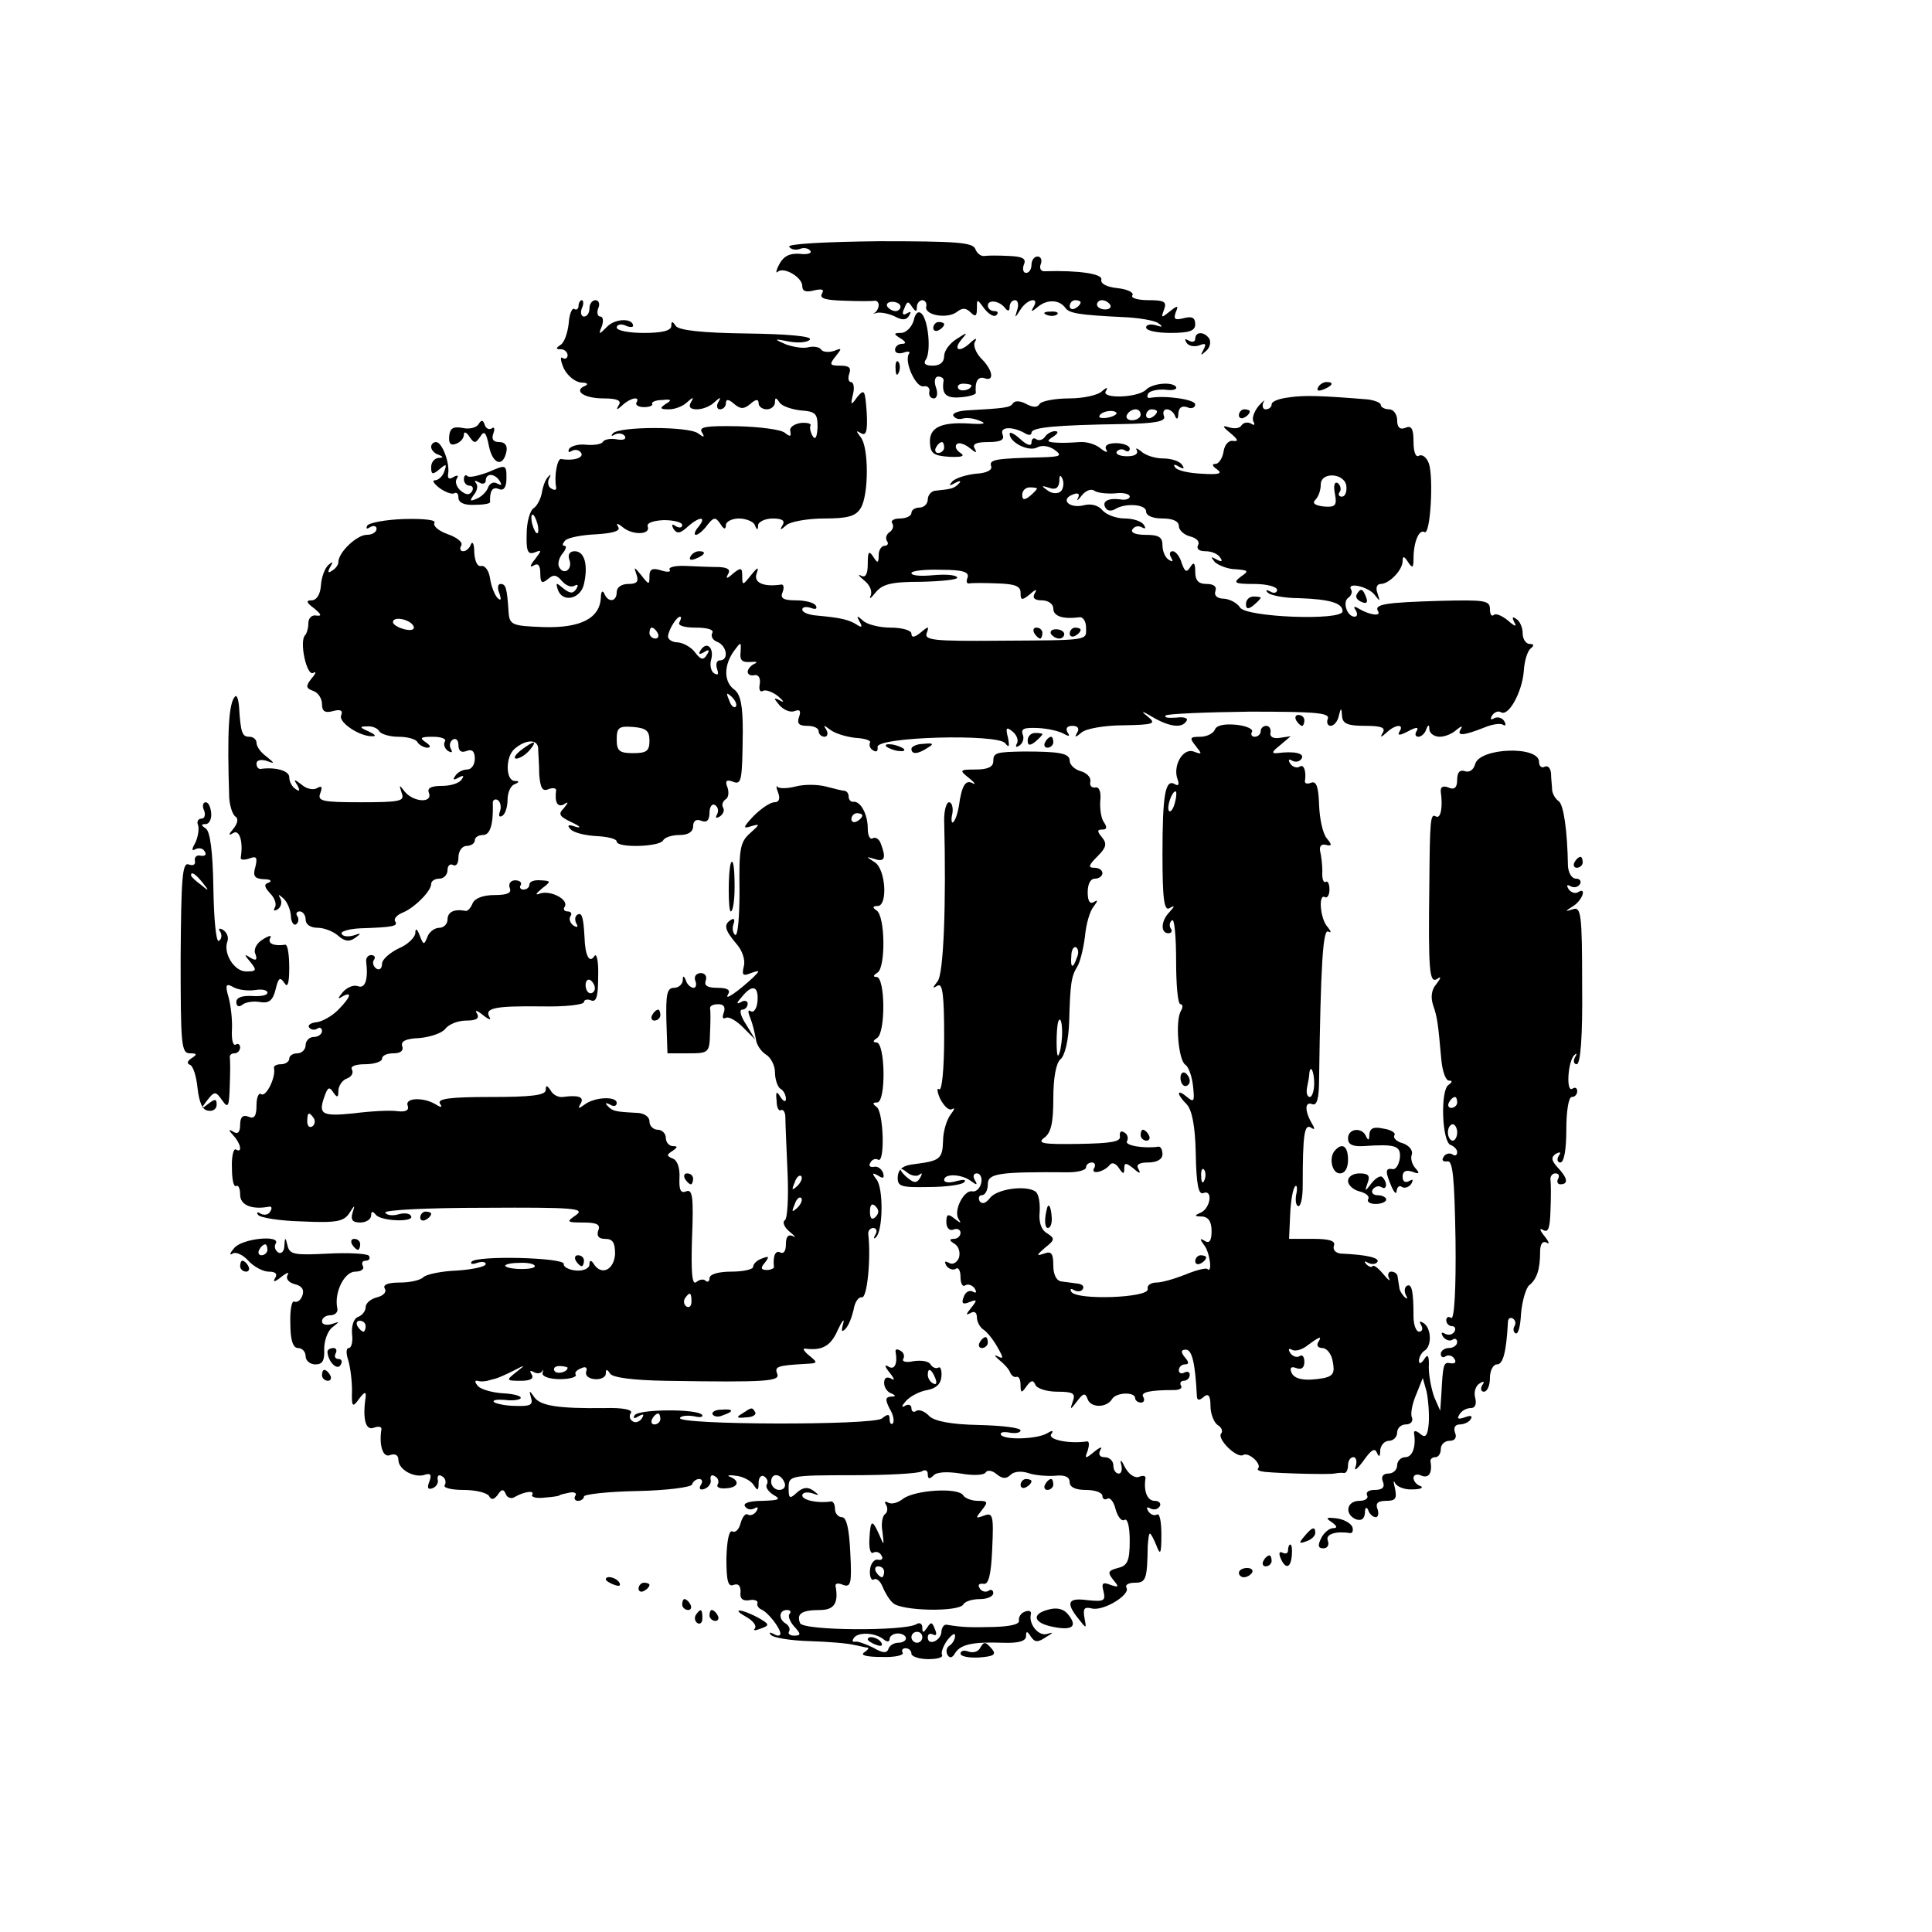
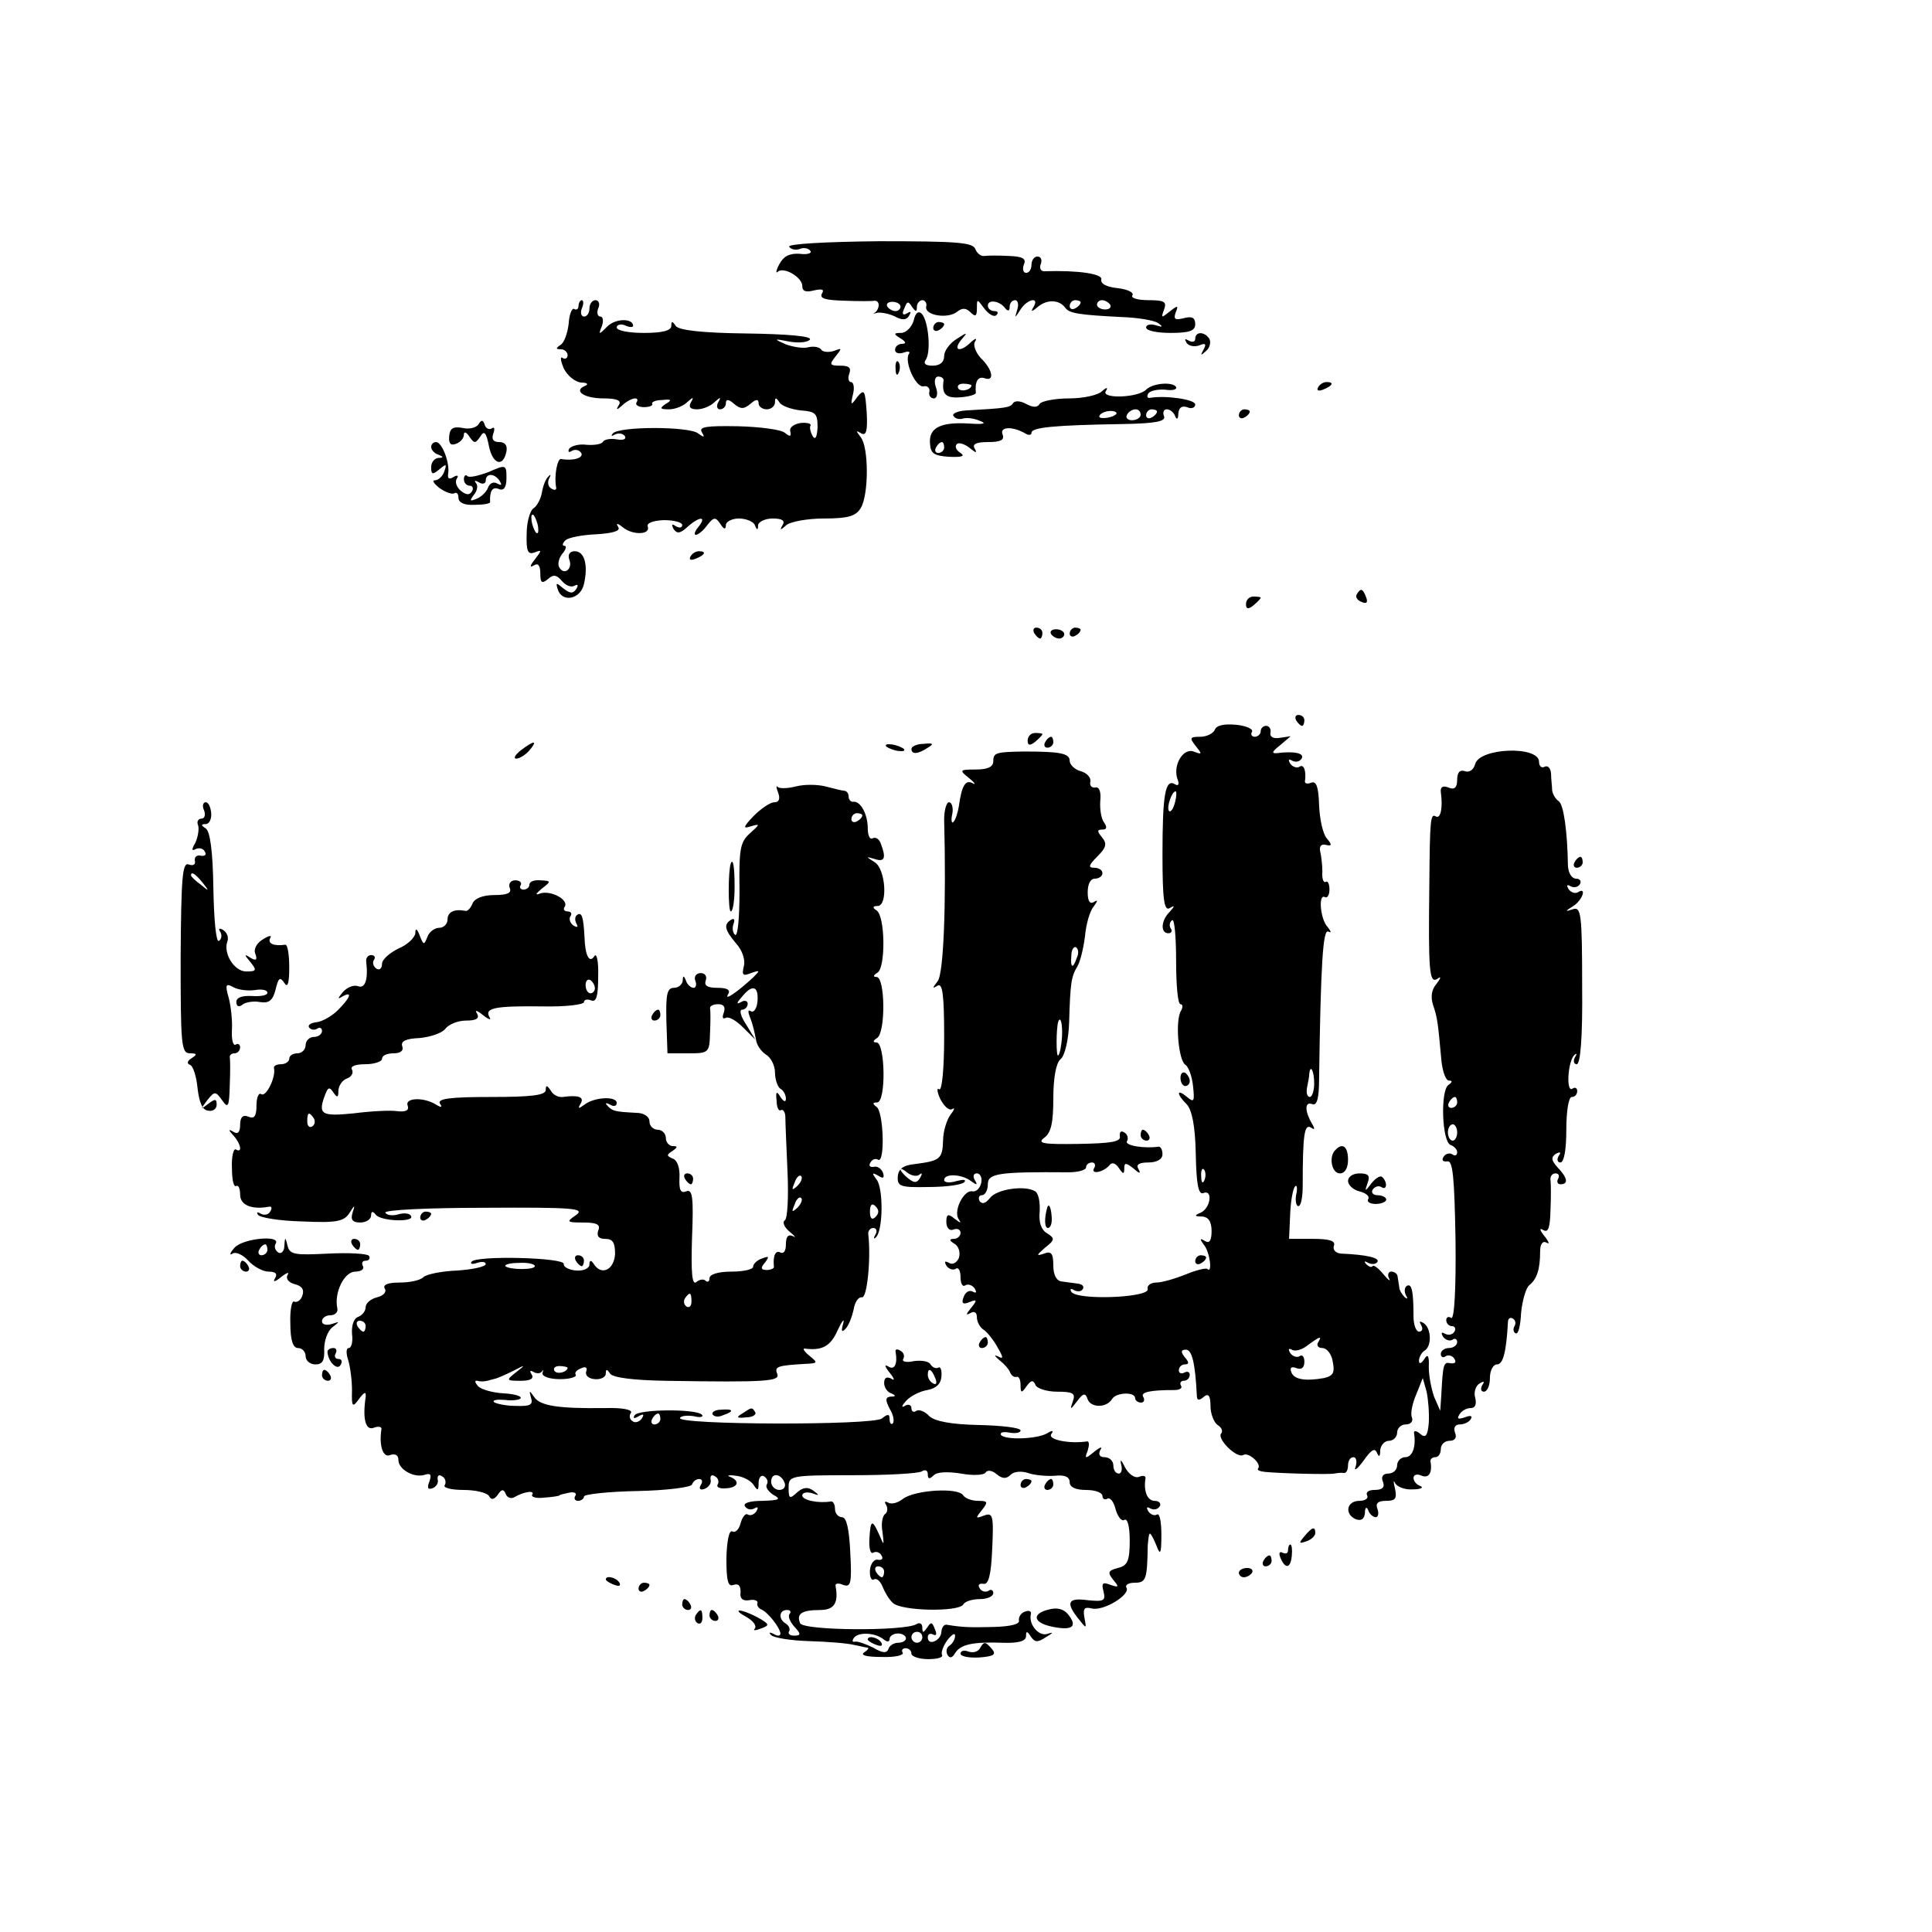
<svg xmlns="http://www.w3.org/2000/svg" version="1.0" width="354pt" height="354pt" viewBox="0 0 354 354" preserveAspectRatio="xMidYMid meet">
  <g transform="translate(0,354) scale(0.1,-0.1)" fill="#000000" stroke="none">
    <path d="M1446 3088 c3 -5 12 -7 20 -4 7 3 16 1 19 -4 3 -4 -6 -7 -20 -5 -18 1 -29 -4 -37 -19 -6 -11 -7 -18 -3 -14 11 10 45 -10 45 -26 0 -10 7 -12 22 -8 14 3 19 2 14 -6 -5 -9 7 -12 41 -13 26 -1 51 -1 56 0 4 0 7 -3 7 -8 0 -5 -3 -11 -7 -14 -5 -2 -2 -2 5 0 7 1 22 -2 32 -7 13 -7 21 -7 26 2 4 7 3 8 -4 4 -8 -5 -10 -1 -5 9 5 13 7 14 14 3 7 -10 9 -10 9 0 0 6 5 12 10 12 5 0 9 -6 7 -12 -3 -16 40 -23 57 -9 9 7 16 7 24 -1 9 -9 12 -8 12 7 0 18 0 18 14 -1 8 -10 18 -16 22 -11 4 4 2 7 -4 7 -7 0 -12 5 -12 10 0 12 22 9 32 -5 5 -6 8 -5 8 3 0 6 4 12 10 12 5 0 7 -8 4 -17 -5 -17 -5 -17 6 0 12 19 35 24 24 5 -6 -10 -4 -10 8 0 17 14 39 13 50 -2 7 -10 24 -13 105 -17 28 -1 58 -6 65 -11 10 -7 8 -8 -4 -4 -10 3 -18 1 -18 -4 0 -6 20 -10 45 -10 35 0 45 4 45 16 0 12 -6 15 -21 11 -16 -4 -19 -2 -15 10 6 14 4 14 -11 2 -15 -12 -16 -12 -10 4 5 14 1 17 -29 17 -19 0 -33 4 -29 9 3 5 -9 11 -27 13 -20 2 -32 8 -30 16 2 10 -40 17 -105 15 -6 0 -9 6 -6 13 3 8 0 14 -6 14 -6 0 -11 -7 -11 -15 0 -8 -4 -15 -10 -15 -5 0 -7 7 -4 15 5 11 -2 15 -27 16 -19 1 -39 1 -45 0 -7 -1 -14 5 -17 13 -5 12 -36 14 -176 14 -100 -1 -168 -5 -165 -10z m204 -110 c0 -4 -4 -8 -9 -8 -6 0 -12 4 -15 8 -3 5 1 9 9 9 8 0 15 -4 15 -9z m330 8 c0 -3 -4 -8 -10 -11 -5 -3 -10 -1 -10 4 0 6 5 11 10 11 6 0 10 -2 10 -4z m54 -4 c3 -5 -1 -9 -9 -9 -8 0 -15 4 -15 9 0 4 4 8 9 8 6 0 12 -4 15 -8z" />
    <path d="M1060 2979 c0 -5 -4 -8 -8 -5 -4 2 -9 -10 -10 -27 -2 -17 -8 -35 -15 -39 -9 -6 -9 -8 1 -8 6 0 12 -5 12 -11 0 -5 -4 -8 -9 -5 -5 4 -4 -5 2 -19 7 -14 21 -25 32 -26 11 0 14 -3 7 -6 -22 -9 -2 -23 34 -23 25 0 33 -4 28 -12 -6 -10 -4 -10 7 0 14 13 33 17 25 4 -2 -4 4 -8 14 -8 10 0 17 3 15 6 -2 3 6 7 18 7 17 2 19 0 7 -7 -12 -8 -11 -10 6 -10 11 0 26 6 33 13 11 10 13 10 7 0 -5 -9 -1 -13 11 -13 11 0 25 6 32 13 11 10 13 10 7 0 -4 -7 -2 -13 3 -13 6 0 11 5 11 11 0 8 5 8 15 -1 12 -10 18 -10 30 0 10 9 15 9 15 1 0 -6 7 -11 15 -11 8 0 15 6 15 13 0 9 2 9 8 0 4 -7 22 -13 39 -15 28 -2 31 -6 31 -31 -1 -18 -4 -24 -9 -16 -4 7 -6 16 -4 19 2 4 -6 6 -18 5 -12 -2 -21 -8 -19 -15 2 -10 0 -11 -10 -3 -7 6 -46 11 -86 12 -58 1 -72 -1 -66 -11 6 -10 4 -10 -7 -2 -17 13 -144 13 -156 0 -4 -5 -3 -6 4 -2 6 3 14 2 18 -3 3 -6 -3 -8 -15 -6 -11 2 -22 0 -25 -4 -2 -5 -16 -7 -30 -6 -14 2 -28 -2 -32 -7 -3 -6 -1 -8 5 -4 6 3 13 2 17 -4 5 -9 -15 -15 -37 -11 -7 1 -13 -32 -9 -52 1 -5 -3 -6 -9 -2 -6 3 -7 12 -4 18 4 7 3 9 -1 4 -5 -4 -10 -17 -12 -29 -2 -12 -9 -25 -15 -29 -7 -4 -13 -26 -13 -47 -1 -32 2 -39 15 -34 13 5 13 4 0 -13 -9 -11 -10 -16 -2 -11 8 5 12 0 12 -15 0 -17 3 -19 14 -10 10 9 16 8 26 -4 7 -8 17 -12 23 -8 6 3 7 1 3 -6 -6 -9 -11 -9 -24 1 -13 11 -14 11 -10 -2 8 -25 42 -18 48 10 8 35 1 60 -17 60 -9 0 -13 -6 -10 -15 7 -17 -9 -30 -18 -15 -4 6 -1 17 5 25 7 8 9 15 4 15 -4 0 -4 4 2 10 5 5 31 10 56 11 31 2 45 6 41 13 -5 8 -2 8 8 0 18 -15 51 -14 46 1 -3 6 8 11 29 12 19 0 34 -4 34 -9 0 -5 -5 -6 -12 -2 -7 5 -8 3 -4 -5 6 -9 12 -9 25 3 22 20 37 21 21 1 -7 -8 -9 -15 -5 -15 4 0 14 8 21 18 12 15 15 15 24 2 6 -10 10 -11 10 -2 0 6 11 12 24 12 13 0 27 -6 29 -12 4 -10 6 -10 6 0 1 6 13 12 27 12 17 0 23 -4 18 -12 -6 -10 -4 -10 7 0 7 6 38 12 69 12 43 0 58 4 67 19 15 24 15 112 0 130 -9 12 -9 13 1 7 9 -5 12 4 10 39 -3 40 -4 43 -17 28 -12 -17 -13 -16 -8 5 3 12 1 22 -4 22 -4 0 -6 7 -3 15 4 11 0 15 -16 15 -20 0 -21 2 -9 17 12 15 12 16 -3 10 -10 -3 -20 -2 -23 2 -3 5 -13 7 -23 5 -9 -3 -28 0 -42 5 -23 10 -23 11 7 5 17 -3 34 -1 37 4 4 6 -42 10 -116 11 -83 1 -125 6 -130 14 -6 9 -8 9 -8 0 0 -9 -17 -13 -50 -13 -27 0 -50 4 -50 10 0 5 7 7 15 4 8 -4 15 -4 15 -1 0 14 -32 14 -47 -1 -16 -16 -17 -16 -10 1 3 9 2 17 -3 17 -5 0 -7 7 -4 15 4 8 1 15 -5 15 -6 0 -11 -7 -11 -15 0 -8 -4 -15 -10 -15 -5 0 -7 7 -4 15 4 8 3 15 0 15 -3 0 -6 -5 -6 -11z m-74 -405 c1 -9 0 -13 -4 -10 -3 4 -7 14 -8 22 -1 9 0 13 4 10 3 -4 7 -14 8 -22z" />
    <path d="M1674 2952 c-4 -12 -14 -22 -23 -22 -14 0 -14 -2 -1 -10 10 -6 11 -10 3 -10 -7 0 -13 -5 -13 -11 0 -6 7 -8 16 -5 8 3 13 2 9 -3 -8 -15 13 -61 27 -59 7 2 12 -3 11 -9 -2 -7 2 -13 8 -13 6 0 8 9 4 20 -4 11 -2 20 4 20 6 0 10 -3 10 -7 -4 -25 4 -33 30 -31 16 1 29 5 29 8 -2 21 4 31 16 27 19 -7 15 16 -7 37 -9 10 -14 23 -11 29 5 8 2 8 -7 0 -19 -19 -34 -16 -18 4 13 15 12 15 -8 2 -13 -8 -23 -22 -23 -31 0 -12 -8 -18 -21 -18 -14 0 -18 4 -12 12 9 16 4 70 -8 83 -6 6 -12 2 -15 -13z m106 -118 c0 -8 -19 -13 -24 -6 -3 5 1 9 9 9 8 0 15 -2 15 -3z" />
-     <path d="M1918 2963 c7 -3 16 -2 19 1 4 3 -2 6 -13 5 -11 0 -14 -3 -6 -6z" />
    <path d="M1710 2939 c0 -5 5 -7 10 -4 6 3 10 8 10 11 0 2 -4 4 -10 4 -5 0 -10 -5 -10 -11z" />
    <path d="M2190 2919 c0 -5 -5 -7 -12 -3 -7 4 -8 3 -4 -4 4 -6 14 -8 23 -5 12 5 14 3 8 -8 -6 -11 -5 -11 5 -2 7 6 9 16 6 22 -9 14 -26 14 -26 0z" />
    <path d="M1641 2864 c0 -11 3 -14 6 -6 3 7 2 16 -1 19 -3 4 -6 -2 -5 -13z" />
    <path d="M2100 2826 c-15 -15 -82 -17 -74 -3 5 8 2 8 -7 0 -7 -7 -34 -13 -60 -13 -26 0 -51 -5 -54 -10 -4 -7 -12 -7 -25 0 -11 6 -21 6 -24 1 -5 -8 -14 -9 -85 -13 -17 -1 -27 -6 -24 -10 3 -5 10 -7 17 -5 6 2 20 1 31 -4 14 -5 8 -7 -20 -5 -52 3 -73 -8 -71 -36 1 -19 7 -23 35 -25 23 -1 30 1 21 7 -8 5 -11 12 -7 16 3 4 14 1 24 -7 11 -9 14 -10 9 -1 -5 8 2 12 24 12 24 0 31 4 27 14 -6 15 20 15 43 1 6 -3 10 -2 10 2 0 10 43 14 166 16 62 1 80 5 77 14 -3 7 -1 13 5 13 6 0 13 -6 15 -12 3 -8 6 -6 6 4 1 11 6 15 16 12 8 -4 15 -1 15 5 0 9 -54 17 -83 12 -5 -1 -6 3 -3 8 3 5 17 8 31 7 13 -2 22 0 20 5 -7 10 -43 7 -55 -5z m-55 -45 c-9 -8 -36 -10 -30 -2 2 4 11 8 20 8 8 0 13 -3 10 -6z m45 -1 c0 -5 -7 -10 -16 -10 -8 0 -12 5 -9 10 3 6 10 10 16 10 5 0 9 -4 9 -10z m30 6 c0 -3 -4 -8 -10 -11 -5 -3 -10 -1 -10 4 0 6 5 11 10 11 6 0 10 -2 10 -4z m-390 -66 c0 -5 -5 -10 -11 -10 -5 0 -7 5 -4 10 3 6 8 10 11 10 2 0 4 -4 4 -10z" />
    <path d="M2415 2830 c-3 -6 1 -7 9 -4 18 7 21 14 7 14 -6 0 -13 -4 -16 -10z" />
-     <path d="M2363 2812 c-18 -2 -33 -7 -33 -13 0 -5 -5 -9 -11 -9 -5 0 -7 6 -4 13 4 6 0 3 -9 -7 -8 -10 -13 -23 -9 -29 3 -6 1 -7 -5 -3 -6 3 -13 2 -17 -3 -3 -6 -13 -7 -23 -4 -13 4 -13 2 3 -11 13 -11 15 -15 5 -14 -8 2 -16 -6 -18 -19 -2 -13 -9 -23 -15 -23 -7 0 -6 -4 3 -10 11 -8 3 -10 -28 -8 -24 1 -46 6 -49 12 -4 5 -1 6 7 1 9 -5 11 -4 6 3 -4 7 -20 12 -35 12 -15 0 -33 6 -40 13 -8 6 -11 7 -8 2 3 -7 -4 -11 -18 -11 -13 0 -21 4 -19 8 3 5 10 6 15 3 5 -4 9 -2 9 3 0 5 -11 10 -25 10 -16 0 -22 -5 -18 -12 4 -6 -1 -5 -10 2 -9 8 -26 13 -39 12 -13 -1 -32 -2 -43 -1 -17 1 -18 3 -5 11 9 6 10 10 3 10 -6 0 -15 -5 -18 -10 -4 -6 -11 -8 -16 -5 -5 4 -9 1 -9 -6 0 -7 -8 -5 -20 6 -11 10 -20 15 -20 10 0 -16 35 -33 50 -25 9 5 22 3 32 -4 15 -11 12 -13 -25 -14 -83 -2 -95 -4 -91 -16 3 -7 -8 -13 -28 -14 -18 -2 -37 -8 -43 -14 -7 -8 -6 -9 5 -3 9 5 12 4 7 -1 -9 -9 -13 -10 -42 -13 -8 0 -15 -8 -15 -16 0 -8 -7 -15 -15 -15 -8 0 -15 -4 -15 -10 0 -5 -9 -10 -21 -10 -11 0 -18 -4 -14 -9 3 -5 1 -12 -5 -16 -6 -4 -8 -11 -5 -16 4 -5 1 -9 -4 -9 -6 0 -11 -8 -11 -17 0 -15 -2 -16 -10 -3 -8 12 -10 9 -10 -13 0 -19 -4 -26 -12 -22 -7 4 -5 0 6 -9 10 -8 15 -20 11 -28 -3 -7 1 -4 9 6 13 16 29 20 85 20 38 1 67 4 65 8 -3 5 -23 6 -45 4 -21 -2 -39 -1 -39 4 0 4 24 7 54 6 40 0 52 -4 49 -14 -3 -7 -2 -12 3 -11 5 1 28 1 52 0 32 -1 42 -5 42 -17 0 -14 2 -15 17 -3 11 10 14 10 9 2 -5 -9 0 -13 13 -13 12 0 21 -7 21 -15 0 -14 17 -20 48 -16 6 1 12 -7 12 -19 0 -24 9 -23 -161 -24 -118 -1 -136 1 -131 14 5 13 3 13 -11 1 -11 -9 -17 -10 -17 -2 0 6 -17 11 -38 11 -21 0 -44 6 -51 13 -11 10 -12 9 -6 -2 6 -10 4 -12 -6 -5 -15 9 -29 12 -71 16 -16 1 -28 6 -28 11 0 5 7 6 16 3 8 -3 12 -2 9 4 -3 6 -20 10 -37 10 -23 0 -29 4 -24 15 3 8 2 14 -2 14 -32 -5 -51 3 -46 19 5 14 3 14 -10 -2 -15 -19 -16 -19 -16 -2 0 16 -2 17 -17 5 -11 -10 -14 -10 -9 -1 5 8 0 12 -16 13 -13 0 -39 1 -60 2 -20 1 -34 -2 -31 -7 3 -4 -4 -5 -16 -1 -16 5 -21 2 -21 -11 0 -16 -1 -16 -15 2 -13 16 -14 16 -9 2 5 -14 1 -18 -15 -18 -12 0 -21 -6 -21 -15 0 -18 -16 -20 -23 -2 -3 6 -6 3 -6 -8 -2 -38 -37 -56 -105 -54 -57 2 -62 4 -64 26 -3 46 -5 53 -15 53 -5 0 -6 -8 -2 -17 4 -12 3 -15 -4 -8 -5 6 -11 21 -13 35 -2 14 -9 24 -16 23 -7 -2 -12 8 -13 25 0 15 -3 21 -6 15 -2 -7 -9 -13 -14 -13 -6 0 -7 5 -4 10 4 6 -7 15 -24 21 -17 6 -28 15 -25 21 4 5 -18 8 -55 7 -34 -1 -65 -7 -68 -12 -3 -6 -1 -7 5 -3 7 4 12 2 12 -3 0 -6 -8 -11 -18 -11 -18 0 -52 -32 -52 -50 0 -5 -5 -12 -12 -16 -7 -5 -8 -2 -3 7 6 10 5 11 -3 4 -7 -6 -13 -23 -14 -38 -1 -16 -8 -27 -17 -27 -11 0 -10 -4 5 -15 13 -11 14 -14 4 -13 -8 2 -15 -4 -15 -14 0 -9 -3 -19 -6 -22 -11 -11 3 -76 15 -69 6 4 5 -1 -3 -10 -11 -14 -11 -18 3 -23 9 -3 16 -14 16 -24 0 -13 5 -17 20 -13 14 4 19 1 15 -8 -5 -13 36 -40 59 -38 6 0 2 4 -9 9 -16 7 -17 9 -3 9 9 1 20 -3 23 -9 3 -5 19 -10 35 -10 16 0 32 -4 35 -10 3 -5 12 -10 18 -10 7 0 6 4 -3 10 -12 8 -9 10 13 10 16 0 26 -4 22 -9 -3 -5 0 -13 6 -17 7 -4 9 -3 5 4 -3 6 -2 13 4 17 5 3 10 -1 10 -10 0 -11 5 -15 15 -11 10 4 15 -1 15 -14 0 -11 -6 -20 -14 -20 -8 0 -18 -5 -22 -12 -5 -7 -3 -8 6 -3 9 5 11 4 6 -3 -4 -7 -20 -12 -36 -12 -20 0 -28 -4 -24 -13 7 -19 -28 -17 -44 2 -11 14 -11 14 -6 -2 6 -15 -2 -17 -75 -17 -71 0 -80 2 -74 17 4 11 3 14 -6 9 -6 -4 -19 -2 -28 6 -14 11 -16 11 -8 -1 5 -10 4 -12 -3 -7 -7 4 -12 14 -12 22 0 12 -26 19 -53 15 -4 0 -7 4 -7 10 0 6 8 8 18 5 16 -6 16 -5 0 8 -10 7 -18 18 -18 25 0 6 -6 11 -13 11 -13 0 -16 6 -19 55 -1 13 -4 22 -7 19 -12 -11 -15 -65 -11 -186 1 -15 6 -30 11 -34 6 -3 5 -12 -3 -22 -10 -12 -10 -14 0 -8 11 6 18 -17 13 -46 0 -4 7 -4 16 -1 13 5 15 2 11 -15 -5 -17 -2 -22 15 -23 12 0 16 -3 10 -6 -10 -3 -9 -8 2 -20 8 -8 12 -19 9 -25 -4 -7 -2 -8 5 -4 6 4 8 13 5 19 -5 9 -4 9 5 1 7 -6 13 -20 14 -32 0 -11 5 -18 9 -16 5 3 6 10 3 15 -4 5 -1 9 4 9 6 0 11 -7 11 -15 0 -9 9 -15 22 -15 12 0 29 -7 37 -14 12 -11 21 -12 31 -5 13 9 12 10 -2 5 -10 -3 -20 -2 -22 3 -3 4 13 9 34 10 61 2 70 4 64 13 -3 4 3 11 12 15 22 8 54 40 54 53 0 6 7 10 15 10 8 0 15 7 15 16 0 8 5 12 10 9 6 -3 10 3 10 14 0 12 7 21 15 21 8 0 15 5 15 10 0 6 7 10 15 10 13 0 19 19 18 57 -1 7 4 10 9 7 5 -3 7 -13 4 -21 -3 -8 -1 -11 4 -8 6 3 10 17 10 30 0 13 6 26 13 28 9 4 9 6 0 6 -17 1 -17 45 0 59 20 17 41 18 43 2 0 -8 2 -30 2 -49 2 -25 6 -32 17 -27 8 3 14 2 14 -2 -3 -21 2 -32 14 -26 9 6 9 4 0 -7 -11 -11 -8 -15 15 -26 15 -7 18 -11 7 -8 -14 5 -17 3 -9 -5 6 -6 27 -11 47 -12 20 -1 37 -5 37 -10 0 -12 78 -10 85 2 3 6 17 10 31 10 15 0 24 6 24 16 0 10 6 14 15 10 10 -4 15 1 15 15 0 11 5 17 10 14 6 -4 7 -11 4 -17 -4 -7 -2 -8 5 -4 6 4 9 11 6 16 -3 5 -1 11 4 15 6 3 7 13 4 22 -5 12 -2 15 9 11 17 -7 18 0 19 92 0 47 -4 67 -15 76 -20 14 -20 44 -2 70 14 19 14 19 13 -1 -2 -15 3 -19 18 -18 11 1 14 0 8 -3 -7 -3 -13 -10 -13 -15 0 -5 6 -8 13 -6 7 1 11 -6 9 -17 -2 -10 1 -15 6 -12 5 3 18 -2 28 -10 10 -9 12 -12 4 -8 -13 7 -13 5 -2 -8 8 -9 20 -14 28 -11 10 4 12 0 8 -11 -4 -12 0 -16 15 -16 12 0 21 -4 21 -10 0 -5 5 -10 11 -10 5 0 7 6 3 13 -6 9 -5 9 7 0 9 -7 29 -13 46 -15 18 -1 30 -5 27 -9 -2 -4 0 -11 6 -14 6 -4 9 -1 8 6 -4 19 221 25 234 7 7 -9 8 -6 5 10 -5 19 -3 21 9 11 7 -6 11 -16 7 -22 -3 -6 -1 -7 5 -3 6 4 9 13 6 20 -4 11 3 13 28 12 19 -1 40 -6 48 -11 9 -5 11 -4 6 3 -4 7 -1 12 9 12 10 0 13 -5 9 -12 -6 -10 -4 -10 8 0 8 7 43 13 77 13 56 1 60 3 44 16 -14 11 -11 11 9 -1 31 -18 54 -21 62 -7 4 5 -5 8 -19 6 -14 -1 -23 0 -19 4 3 3 72 6 154 7 119 0 147 -2 143 -13 -3 -7 0 -13 5 -13 6 0 13 8 15 18 4 16 5 16 6 0 1 -14 10 -18 42 -18 29 0 38 -3 33 -12 -6 -10 -4 -10 7 0 16 15 33 16 23 1 -4 -7 1 -7 16 1 15 8 20 8 16 1 -4 -6 -3 -11 3 -11 5 0 12 6 14 13 4 10 6 10 6 0 1 -7 9 -13 19 -13 10 0 24 6 31 13 9 7 12 8 7 0 -7 -12 6 -11 44 4 14 6 29 8 34 5 5 -3 6 0 2 7 -4 6 -12 8 -18 5 -7 -4 -8 -2 -4 5 4 6 11 9 16 6 14 -9 39 37 42 75 1 19 7 38 13 42 6 5 6 8 -2 8 -7 0 -13 9 -13 19 0 11 -5 23 -12 27 -7 5 -8 3 -3 -7 5 -8 0 -7 -12 4 -11 9 -23 14 -26 10 -4 -3 -7 1 -7 11 0 16 -10 17 -92 15 -99 -3 -121 -6 -113 -19 6 -10 -15 -7 -34 4 -10 6 -12 5 -7 -2 4 -7 3 -12 -2 -12 -14 0 -23 28 -11 35 5 4 7 10 5 14 -10 15 29 7 42 -8 11 -14 11 -14 6 2 -4 10 -1 17 6 17 15 0 40 25 40 42 0 10 3 9 10 -2 8 -12 10 -11 10 7 0 29 10 54 20 48 11 -7 17 101 8 126 -4 11 -12 17 -18 14 -6 -4 -10 7 -10 25 0 25 -4 31 -15 26 -10 -4 -15 1 -15 14 0 11 -7 20 -15 20 -8 0 -15 4 -15 8 0 4 -10 8 -23 10 -86 7 -116 8 -144 4z m-419 -172 c-5 -5 -16 -5 -24 1 -13 9 -12 10 3 5 11 -4 17 0 18 12 0 12 2 13 6 4 3 -8 1 -18 -3 -22z m523 8 c1 -10 -3 -18 -8 -18 -6 0 -8 4 -4 9 3 5 1 12 -4 16 -6 3 -8 -5 -5 -20 4 -21 1 -25 -21 -23 -16 2 -21 6 -15 12 6 6 10 18 10 28 0 25 46 21 47 -4z m-567 -3 c0 -2 -6 -8 -13 -14 -10 -8 -14 -7 -14 2 0 8 6 14 14 14 7 0 13 -1 13 -2z m143 -9 c15 2 27 -1 27 -6 0 -4 -8 -7 -17 -5 -23 3 -35 -4 -27 -16 3 -5 10 -6 17 -2 19 12 57 9 57 -4 0 -8 12 -13 30 -13 19 0 30 -5 30 -14 0 -7 9 -16 21 -19 12 -3 18 -10 14 -16 -3 -7 2 -11 14 -11 11 0 23 -5 27 -12 5 -7 2 -8 -7 -3 -11 6 -11 5 -3 -5 7 -6 24 -13 38 -13 24 -2 25 -3 9 -14 -14 -11 -11 -13 25 -13 23 0 42 -5 42 -11 0 -5 -6 -7 -12 -3 -8 4 -10 3 -5 -2 5 -5 31 -10 57 -10 57 -2 80 -9 80 -24 0 -18 -178 -11 -188 7 -5 8 -18 15 -29 16 -13 0 -19 6 -16 14 3 8 -3 13 -16 13 -15 0 -21 6 -21 23 0 16 -3 18 -9 8 -7 -11 -10 -9 -16 8 -3 11 -11 21 -16 21 -6 0 -7 -5 -3 -12 4 -7 3 -8 -4 -4 -7 4 -12 16 -12 27 0 15 -7 19 -31 19 -18 0 -28 4 -24 10 4 6 11 7 17 4 7 -4 8 -2 4 4 -4 7 -20 12 -35 12 -16 0 -34 7 -41 15 -7 9 -21 13 -35 9 -26 -6 -43 11 -19 20 10 4 13 1 9 -7 -3 -6 0 -4 7 5 7 9 17 13 23 9 5 -4 22 -6 38 -5z m-1285 -244 c2 -6 -5 -8 -17 -5 -12 3 -21 9 -21 13 0 12 33 5 38 -8z m487 8 c-4 -6 8 -10 30 -10 22 0 34 -4 30 -10 -3 -6 1 -13 9 -16 18 -7 22 -34 5 -34 -6 0 -8 -7 -5 -16 3 -9 2 -12 -5 -8 -6 3 -9 15 -6 25 6 22 -8 35 -19 18 -5 -8 -3 -9 6 -4 9 6 11 4 5 -5 -6 -10 -11 -9 -21 4 -6 9 -21 18 -32 19 -11 0 -19 6 -18 12 2 13 16 35 22 35 3 0 2 -4 -1 -10z m-40 -20 c3 -5 1 -10 -4 -10 -6 0 -11 5 -11 10 0 6 2 10 4 10 3 0 8 -4 11 -10z m143 -135 c-3 -3 -9 2 -12 12 -6 14 -5 15 5 6 7 -7 10 -15 7 -18z m-158 -62 c0 -19 -5 -23 -30 -23 -25 0 -30 4 -30 25 0 22 4 25 30 23 24 -2 30 -7 30 -25z" />
    <path d="M2283 2433 c0 -9 4 -10 14 -2 7 6 13 12 13 14 0 1 -6 2 -13 2 -8 0 -14 -6 -14 -14z" />
    <path d="M2270 2779 c0 -5 5 -7 10 -4 6 3 10 8 10 11 0 2 -4 4 -10 4 -5 0 -10 -5 -10 -11z" />
    <path d="M877 2763 c-4 -7 -18 -10 -30 -7 -17 3 -23 -1 -24 -16 -1 -13 3 -17 13 -13 8 3 14 10 14 17 0 6 5 4 10 -4 9 -13 11 -13 20 0 7 12 11 8 16 -18 7 -33 26 -39 32 -9 2 11 -3 17 -13 17 -11 0 -15 5 -11 16 3 8 2 13 -3 9 -5 -3 -11 0 -13 7 -3 9 -6 9 -11 1z" />
    <path d="M790 2721 c0 -5 6 -12 13 -14 10 -4 10 -6 0 -6 -7 -1 -13 -8 -13 -17 0 -14 3 -14 15 -4 13 11 14 10 9 -4 -3 -9 -11 -16 -17 -16 -6 0 -2 -6 8 -14 11 -8 23 -12 27 -10 5 3 8 -1 8 -8 0 -9 11 -14 29 -13 16 0 29 2 29 5 -1 20 4 29 16 24 9 -4 14 3 14 20 0 25 -1 25 -33 11 -19 -7 -36 -11 -39 -7 -3 3 -6 0 -6 -6 0 -7 5 -12 11 -12 5 0 7 -5 4 -10 -5 -8 -11 -7 -21 1 -7 6 -11 16 -7 22 4 6 1 7 -6 3 -8 -5 -11 -3 -10 5 4 20 -11 59 -22 59 -5 0 -9 -4 -9 -9z m126 -63 c4 -7 3 -8 -5 -4 -6 4 -14 1 -17 -8 -3 -8 -13 -17 -21 -20 -12 -5 -13 -4 -5 7 7 8 8 18 4 22 -4 5 -1 5 6 1 6 -4 12 -2 12 3 0 15 17 14 26 -1z" />
    <path d="M1265 2520 c-3 -6 1 -7 9 -4 18 7 21 14 7 14 -6 0 -13 -4 -16 -10z" />
    <path d="M2486 2451 c-3 -5 1 -11 9 -14 9 -4 12 -1 8 9 -6 16 -10 17 -17 5z" />
    <path d="M1895 2380 c3 -5 8 -10 11 -10 2 0 4 5 4 10 0 6 -5 10 -11 10 -5 0 -7 -4 -4 -10z" />
    <path d="M1926 2378 c3 -4 9 -8 15 -8 5 0 9 4 9 8 0 5 -7 9 -15 9 -8 0 -12 -4 -9 -9z" />
    <path d="M1960 2379 c0 -5 5 -7 10 -4 6 3 10 8 10 11 0 2 -4 4 -10 4 -5 0 -10 -5 -10 -11z" />
    <path d="M2375 2220 c3 -5 8 -10 11 -10 2 0 4 5 4 10 0 6 -5 10 -11 10 -5 0 -7 -4 -4 -10z" />
    <path d="M2226 2203 c-3 -7 -15 -13 -27 -13 -19 0 -20 -2 -8 -17 12 -15 12 -16 -4 -10 -20 7 -39 -27 -29 -52 3 -8 1 -12 -5 -8 -18 11 -23 -19 -23 -129 0 -81 3 -104 13 -98 10 6 10 4 0 -7 -16 -16 -17 -39 -2 -39 5 0 8 4 4 9 -3 5 -2 12 3 15 4 2 7 -31 7 -75 0 -43 3 -79 8 -79 4 0 5 -5 1 -12 -11 -17 -5 -91 8 -99 6 -4 12 -21 14 -39 3 -28 2 -31 -11 -20 -19 16 -20 6 -1 -13 10 -10 16 -40 17 -91 1 -56 5 -76 14 -72 18 7 13 -28 -5 -36 -12 -5 -12 -7 3 -7 11 -1 17 -9 17 -27 0 -17 -4 -23 -12 -18 -10 6 -10 4 -2 -7 11 -13 16 -54 6 -44 -2 2 -20 -2 -39 -10 -20 -8 -44 -15 -54 -15 -11 0 -18 -6 -16 -12 3 -16 -130 -21 -140 -5 -3 5 -1 7 5 3 6 -3 13 -3 16 2 3 5 -1 9 -9 10 -8 1 -22 3 -30 4 -9 1 -15 12 -15 29 0 23 -4 27 -17 22 -15 -5 -14 -3 2 11 18 14 18 17 4 26 -11 6 -16 20 -14 40 1 17 -2 33 -8 37 -19 12 -71 4 -83 -12 -8 -10 -14 -12 -19 -6 -3 6 -1 11 4 11 6 0 11 9 11 20 0 20 19 23 148 22 17 0 32 4 32 9 0 5 5 9 11 9 5 0 7 -5 4 -10 -8 -13 17 -8 28 5 4 6 11 4 17 -5 8 -12 10 -12 10 -1 0 11 3 11 17 0 11 -10 14 -10 9 -1 -5 8 1 12 18 12 16 0 26 6 26 15 0 8 -3 14 -7 14 -26 -4 -63 2 -58 10 3 5 1 13 -5 16 -6 4 -9 1 -8 -7 2 -10 -16 -13 -76 -14 -65 -1 -76 1 -63 11 13 9 17 28 17 72 0 38 5 65 13 72 8 6 15 35 16 68 2 72 4 84 15 102 5 8 11 32 14 55 2 23 9 47 16 55 8 11 8 13 0 8 -7 -4 -11 2 -11 18 0 15 5 25 13 25 8 0 14 5 14 10 0 6 -7 10 -15 10 -12 0 -10 5 6 21 16 16 18 23 8 35 -9 11 -9 14 1 14 8 0 9 4 3 13 -5 6 -8 24 -7 39 2 17 -2 27 -9 25 -7 -1 -11 4 -9 11 1 8 -7 16 -18 19 -11 3 -20 12 -20 19 0 14 -19 17 -85 17 -50 -1 -55 -2 -55 -18 0 -10 -10 -15 -32 -15 -30 0 -31 -1 -12 -16 10 -8 13 -13 6 -9 -13 7 -20 -5 -25 -42 -2 -12 -6 -25 -10 -29 -3 -4 -5 3 -2 15 2 11 -1 21 -6 21 -5 0 -9 -15 -9 -32 4 -155 -1 -283 -12 -296 -10 -13 -10 -14 0 -8 9 5 12 -16 12 -94 0 -58 -4 -99 -9 -96 -5 4 -4 -5 2 -18 7 -13 16 -22 22 -18 5 3 4 -1 -3 -10 -7 -9 -14 -31 -14 -48 -1 -34 -6 -37 -52 -43 -21 -2 -30 -9 -31 -23 -1 -18 5 -20 56 -19 32 0 62 4 66 9 4 5 -2 5 -14 2 -13 -4 -23 -3 -23 2 0 12 32 11 49 -2 11 -8 13 -8 7 2 -4 7 -2 12 4 12 6 0 10 -8 8 -17 -2 -10 -9 -17 -16 -16 -15 4 -35 -34 -26 -50 6 -9 5 -9 -7 0 -12 10 -15 8 -15 -6 0 -11 6 -17 13 -14 7 3 13 0 13 -6 0 -6 -6 -11 -12 -11 -9 0 -9 -3 1 -9 8 -5 11 -16 8 -26 -4 -9 -12 -13 -18 -9 -8 4 -9 3 -5 -5 4 -6 12 -9 17 -6 5 4 9 -3 9 -15 0 -12 4 -19 9 -15 5 3 13 0 17 -6 4 -7 3 -9 -3 -6 -6 4 -14 0 -17 -9 -5 -12 -2 -15 10 -10 15 6 15 4 3 -11 -9 -11 -10 -14 -1 -9 7 4 12 2 12 -8 0 -8 6 -19 13 -23 6 -4 18 -19 25 -32 11 -19 11 -22 0 -16 -7 3 -6 1 3 -7 9 -7 18 -17 20 -23 2 -5 7 -9 11 -8 5 2 8 -5 8 -15 0 -15 2 -15 11 -2 8 11 12 12 16 3 2 -7 21 -13 40 -13 29 0 34 -3 29 -17 -6 -17 -5 -17 8 0 11 15 15 15 19 3 6 -16 35 -16 45 1 8 12 42 13 42 1 0 -4 5 -8 11 -8 5 0 7 5 4 10 -6 9 11 13 57 13 10 0 15 4 12 8 -3 5 0 9 5 9 6 0 11 5 11 11 0 5 -4 7 -10 4 -5 -3 -10 -1 -10 4 0 6 5 11 11 11 8 0 8 4 0 13 -8 10 -7 14 2 14 11 0 17 -24 20 -84 0 -9 4 -10 12 -3 9 8 13 3 13 -16 0 -14 6 -30 13 -35 7 -4 10 -11 7 -15 -10 -9 28 -47 40 -40 10 6 35 -17 27 -25 -2 -3 4 -5 13 -6 33 -3 117 -5 127 -3 6 1 13 2 18 1 4 0 7 6 7 14 0 8 4 15 10 15 5 0 7 -8 4 -17 -4 -10 3 -5 14 10 14 20 21 25 25 15 4 -9 6 -7 6 5 1 9 8 17 16 17 8 0 15 7 15 15 0 8 7 15 16 15 9 0 14 6 11 13 -3 7 1 26 8 42 l12 30 7 -25 c3 -14 5 -39 4 -57 -2 -24 -6 -29 -16 -20 -7 6 -12 6 -11 1 4 -25 -3 -44 -16 -44 -8 0 -15 -7 -15 -15 0 -8 -7 -15 -16 -15 -10 0 -14 -6 -10 -15 4 -10 -1 -15 -15 -15 -11 0 -17 -4 -14 -10 3 -5 -3 -10 -14 -10 -24 0 -28 -25 -6 -34 10 -3 15 1 16 12 0 10 3 12 6 5 2 -7 9 -13 14 -13 4 0 6 7 3 15 -4 10 0 15 16 15 17 0 20 4 16 23 -3 12 -3 16 0 10 3 -7 18 -13 32 -12 15 0 21 3 15 6 -7 2 -13 9 -13 15 0 6 7 8 15 4 13 -5 20 5 16 27 0 4 4 7 9 7 6 0 10 7 10 15 0 8 7 15 16 15 10 0 14 6 10 15 -3 9 0 15 9 15 7 0 17 4 20 10 4 6 -1 7 -11 3 -12 -4 -15 -3 -10 5 4 7 13 12 21 12 8 0 11 7 8 19 -3 10 1 22 8 26 8 5 10 4 5 -3 -4 -7 -2 -12 3 -12 6 0 11 11 11 25 0 14 6 25 13 25 11 0 17 22 20 77 0 7 4 10 9 7 5 -3 6 -9 3 -14 -3 -5 -2 -11 2 -13 5 -3 9 14 10 36 2 23 9 47 15 52 14 11 20 29 20 62 0 14 5 20 12 16 6 -4 4 2 -4 12 -9 11 -10 16 -2 11 9 -5 12 4 13 36 1 24 1 49 0 56 -1 6 3 12 9 12 6 0 8 -4 5 -10 -3 -5 -1 -10 4 -10 15 0 14 11 -5 31 -12 13 -12 19 -3 25 8 4 10 3 5 -4 -4 -7 -2 -12 3 -12 7 0 11 24 11 60 0 33 4 60 10 60 6 0 10 5 10 11 0 5 -4 8 -9 4 -12 -7 -8 52 4 62 4 4 5 2 1 -4 -4 -7 -2 -13 3 -13 7 0 11 50 10 144 0 132 -2 145 -17 140 -15 -5 -15 -4 1 6 17 11 25 36 8 25 -5 -3 -13 0 -17 6 -4 7 -3 9 4 5 6 -3 13 -2 17 4 3 5 0 10 -7 10 -8 0 -14 10 -15 23 -1 65 -8 113 -17 119 -6 4 -11 13 -12 20 0 7 -2 21 -2 31 -1 10 -6 15 -12 12 -5 -3 -10 1 -10 9 0 30 -109 26 -117 -4 -3 -11 -11 -16 -19 -13 -9 3 -14 -2 -14 -16 0 -14 -5 -19 -16 -14 -10 4 -15 1 -14 -8 4 -28 0 -50 -9 -45 -10 6 -11 -5 -12 -124 -2 -159 0 -182 14 -174 8 6 8 3 -1 -9 -9 -10 -11 -24 -6 -39 8 -23 9 -34 15 -100 2 -21 8 -38 14 -38 7 0 6 -3 -1 -8 -15 -10 -12 -104 4 -110 6 -2 12 -8 12 -13 0 -6 -4 -8 -9 -4 -5 3 -13 1 -16 -5 -4 -6 -1 -9 7 -8 10 2 13 -28 15 -145 1 -87 -2 -145 -8 -142 -5 4 -9 1 -9 -4 0 -6 5 -11 11 -11 5 0 7 -5 4 -10 -4 -6 -11 -7 -17 -4 -7 4 -8 2 -4 -5 4 -6 12 -9 17 -6 5 4 9 1 9 -4 0 -6 -7 -11 -15 -11 -8 0 -15 -5 -15 -11 0 -5 4 -8 9 -4 5 3 13 1 16 -5 4 -6 1 -9 -7 -8 -13 3 -14 -1 -17 -57 l-2 -30 -11 25 c-5 14 -10 38 -10 55 1 21 -2 25 -8 15 -6 -9 -10 -10 -10 -3 0 6 5 15 10 18 14 8 13 42 -2 51 -7 4 -8 3 -4 -4 4 -7 2 -12 -4 -12 -5 0 -10 12 -10 28 0 45 -3 61 -12 56 -5 -3 -5 -11 -2 -17 4 -7 3 -8 -2 -4 -5 5 -10 13 -10 18 -1 5 -2 14 -3 19 0 6 -6 10 -12 10 -5 0 -7 -6 -4 -12 4 -7 -1 -4 -10 7 -9 11 -18 18 -20 15 -2 -3 -7 -1 -12 4 -4 5 -3 6 4 2 6 -3 14 -3 17 2 4 7 -19 13 -67 15 -10 1 -15 7 -13 14 4 9 -7 13 -38 13 l-44 0 2 45 c1 24 5 47 9 51 3 4 5 -3 2 -15 -2 -11 0 -21 4 -21 5 0 8 17 8 38 0 93 3 113 15 106 7 -5 8 -3 2 7 -13 22 -14 41 0 36 9 -4 13 10 13 46 3 210 7 276 17 270 6 -3 5 0 -1 8 -14 14 -18 63 -5 55 4 -2 8 4 8 14 0 10 -3 17 -7 14 -4 -2 -7 6 -6 19 0 12 -2 29 -4 37 -2 9 2 14 10 12 12 -3 12 0 2 12 -7 8 -13 35 -14 61 -1 33 -5 44 -14 41 -7 -3 -12 -2 -12 2 3 19 -2 33 -10 27 -5 -3 -13 0 -17 6 -4 7 -3 9 4 5 6 -3 13 -2 17 4 6 10 -14 14 -45 10 -11 -1 -9 3 5 14 l20 17 -20 -3 c-12 -2 -19 2 -17 10 1 6 -2 12 -8 12 -5 0 -10 -4 -10 -10 0 -5 -5 -10 -11 -10 -5 0 -8 4 -5 9 3 5 -10 11 -29 13 -22 2 -36 -1 -39 -9z m-73 -133 c-3 -12 -8 -19 -11 -16 -5 6 5 36 12 36 2 0 2 -9 -1 -20z m-180 -285 c-7 -21 -12 -19 -10 4 0 11 5 18 9 15 4 -3 5 -11 1 -19z m-27 -144 c-1 -16 -4 -32 -7 -35 -4 -4 -4 49 0 62 4 11 8 -3 7 -27z m462 -86 c0 -14 -4 -25 -8 -25 -5 0 -7 8 -5 18 2 9 4 20 4 25 2 18 9 4 9 -18z m262 -35 c0 -5 -5 -10 -11 -10 -5 0 -7 5 -4 10 3 6 8 10 11 10 2 0 4 -4 4 -10z m0 -55 c0 -8 -4 -15 -8 -15 -5 0 -9 7 -9 15 0 8 4 15 9 15 4 0 8 -7 8 -15z m-985 -77 c5 4 5 1 1 -6 -6 -10 -11 -10 -22 -1 -8 6 -14 14 -14 16 0 3 6 0 13 -6 8 -6 18 -7 22 -3z m522 -10 c-3 -8 -6 -5 -6 6 -1 11 2 17 5 13 3 -3 4 -12 1 -19z m208 -298 c-3 -5 0 -10 8 -10 8 0 17 -11 19 -25 4 -20 1 -26 -16 -30 -34 -6 -55 -3 -60 11 -3 8 0 11 10 7 9 -3 14 1 14 12 0 9 -4 14 -9 10 -5 -3 -13 0 -17 6 -4 7 -3 9 3 6 6 -4 19 0 29 8 23 17 27 18 19 5z" />
    <path d="M1883 2183 c0 -9 4 -10 14 -2 7 6 13 12 13 14 0 1 -6 2 -13 2 -8 0 -14 -6 -14 -14z" />
    <path d="M1915 2180 c-3 -5 -1 -10 4 -10 6 0 11 5 11 10 0 6 -2 10 -4 10 -3 0 -8 -4 -11 -10z" />
    <path d="M954 2165 c-10 -8 -14 -15 -8 -15 6 0 17 7 24 15 16 19 9 19 -16 0z" />
    <path d="M1624 2172 c4 -3 14 -7 22 -8 9 -1 13 0 10 4 -4 3 -14 7 -22 8 -9 1 -13 0 -10 -4z" />
    <path d="M1670 2168 c0 -11 12 -10 30 2 12 7 10 9 -8 7 -12 0 -22 -5 -22 -9z" />
    <path d="M1458 2099 c-15 -4 -30 -4 -33 -1 -3 4 -3 -1 1 -11 4 -11 1 -17 -7 -17 -8 0 -25 -12 -38 -25 -20 -21 -20 -24 -5 -19 17 5 17 4 -2 -13 -18 -16 -20 -29 -19 -105 0 -48 -3 -84 -8 -81 -4 3 -6 12 -3 20 3 8 1 11 -4 8 -15 -9 -12 -19 9 -44 11 -12 17 -30 14 -41 -4 -17 -2 -19 13 -13 17 6 17 5 4 -8 -28 -26 -54 -44 -46 -31 5 8 -1 12 -19 12 -19 0 -25 4 -22 13 3 8 -1 14 -9 14 -8 0 -13 -6 -10 -14 3 -7 1 -13 -3 -13 -5 0 -12 6 -14 13 -4 10 -6 10 -6 0 -1 -7 -8 -13 -16 -13 -13 0 -15 -12 -14 -60 l2 -60 38 0 c38 0 39 1 40 38 1 20 1 40 0 45 0 4 6 7 15 7 10 0 14 -5 10 -16 -3 -8 -2 -12 4 -9 5 3 19 -5 31 -17 l23 -23 -17 28 c-10 15 -13 27 -7 27 5 0 10 5 10 11 0 5 -6 7 -12 3 -9 -5 -9 -2 1 9 19 24 31 21 29 -7 -1 -14 -7 -22 -12 -19 -6 4 -6 -1 -1 -13 4 -10 8 -27 10 -38 1 -10 9 -22 18 -28 9 -5 17 -20 17 -33 0 -13 5 -27 10 -30 6 -3 10 -12 10 -18 0 -7 -4 -6 -10 3 -7 12 -9 10 -7 -7 0 -12 4 -20 8 -17 4 2 8 -4 8 -13 0 -10 2 -55 4 -101 2 -45 0 -85 -5 -88 -5 -3 -1 -13 9 -21 10 -8 12 -12 6 -8 -9 4 -13 -1 -13 -15 0 -12 -4 -18 -10 -15 -9 5 -14 -6 -12 -26 1 -3 -6 -6 -13 -6 -11 0 -12 4 -3 14 8 11 7 12 -6 7 -9 -3 -16 -10 -16 -15 0 -5 -18 -9 -40 -9 -24 0 -40 -5 -40 -12 0 -6 -3 -8 -7 -5 -3 4 -11 3 -17 -2 -8 -7 -10 17 -8 81 3 75 1 90 -11 85 -10 -4 -13 3 -12 25 1 18 -4 32 -12 35 -12 5 -12 7 -1 14 10 7 10 9 1 9 -7 0 -13 7 -13 15 0 8 -7 15 -15 15 -8 0 -15 7 -15 15 0 9 -10 16 -25 16 -38 2 -43 3 -52 13 -5 5 -3 6 5 2 6 -4 12 -3 12 3 0 13 -41 11 -59 -3 -11 -8 -13 -8 -7 2 7 12 -4 16 -33 12 -8 -1 -18 4 -22 12 -7 10 -9 10 -9 1 0 -10 -27 -13 -101 -13 -73 0 -98 -3 -93 -12 5 -7 3 -8 -7 -2 -22 14 -58 13 -52 -2 3 -8 -3 -12 -19 -10 -13 2 -49 0 -80 -4 -60 -6 -66 -2 -52 35 5 13 8 14 15 3 7 -10 9 -9 9 3 0 9 7 20 16 23 8 3 12 10 9 16 -4 6 6 10 24 10 17 0 31 5 31 10 0 6 9 10 21 10 13 0 19 5 16 13 -3 9 6 14 32 15 20 2 41 9 47 17 6 8 23 15 38 15 19 0 25 4 20 13 -5 7 0 6 11 -3 10 -8 16 -10 12 -4 -10 17 9 21 95 20 43 -1 78 3 78 8 0 4 6 6 13 3 10 -4 13 8 13 44 1 28 -3 44 -7 37 -9 -14 -17 1 -18 35 -2 37 -5 46 -13 41 -5 -3 -5 -10 -2 -16 4 -7 2 -8 -5 -4 -6 4 -9 12 -6 17 4 5 1 9 -5 9 -6 0 -9 4 -5 9 7 13 -26 30 -45 24 -10 -4 -9 -1 3 9 17 13 17 14 -2 15 -12 1 -21 -2 -21 -8 0 -5 -5 -9 -11 -9 -5 0 -8 4 -5 8 3 5 -2 9 -10 9 -8 0 -13 -6 -10 -14 4 -9 -4 -13 -28 -13 -21 0 -36 -6 -40 -15 -3 -8 -9 -15 -13 -14 -21 4 -33 -2 -33 -16 0 -8 -7 -15 -15 -15 -9 0 -19 -8 -22 -17 -6 -15 -7 -15 -14 3 -5 13 -8 14 -8 4 -1 -8 -14 -21 -31 -28 -16 -8 -30 -20 -30 -28 0 -9 -5 -12 -10 -9 -6 4 -8 11 -5 16 4 5 1 9 -5 9 -6 0 -10 -6 -9 -12 4 -33 -2 -50 -15 -45 -8 3 -20 -2 -28 -11 -9 -11 -10 -14 -1 -8 20 11 15 -2 -8 -25 -11 -11 -29 -21 -39 -22 -10 -1 -16 -5 -14 -9 3 -5 10 -6 15 -3 5 4 9 1 9 -4 0 -6 -7 -11 -15 -11 -8 0 -15 -7 -15 -15 0 -8 -7 -15 -15 -15 -8 0 -15 -4 -15 -10 0 -5 -7 -10 -15 -10 -8 0 -14 -3 -13 -7 4 -16 -14 -53 -23 -48 -5 4 -9 -6 -9 -20 0 -20 -4 -26 -15 -21 -10 4 -15 -1 -15 -15 0 -13 -4 -18 -12 -13 -10 6 -10 4 0 -7 13 -14 17 -33 4 -25 -4 2 -8 -13 -7 -34 0 -21 3 -36 8 -33 4 2 7 -5 7 -16 0 -19 21 -28 53 -22 5 1 6 -3 2 -9 -3 -6 -11 -7 -17 -4 -6 4 -9 3 -5 -2 3 -5 39 -11 80 -12 64 -3 77 0 87 15 10 16 11 16 6 1 -4 -13 0 -18 14 -18 11 0 20 6 20 13 0 8 3 8 8 2 8 -13 73 -15 65 -3 -2 5 -13 6 -23 3 -10 -3 -21 -2 -24 3 -3 5 78 9 182 9 163 1 184 -1 168 -13 -19 -13 -18 -14 13 -14 25 0 32 -4 27 -15 -3 -10 1 -15 13 -15 14 0 18 -7 18 -28 -2 -29 -25 -40 -39 -18 -5 8 -8 7 -8 -1 0 -7 -11 -12 -24 -11 -14 1 -24 7 -23 12 2 12 -162 16 -169 4 -3 -4 2 -5 10 -2 9 3 16 2 16 -2 0 -5 -24 -10 -52 -12 -29 -1 -57 -7 -62 -12 -6 -6 -25 -10 -44 -10 -21 0 -31 -4 -27 -11 4 -6 -2 -13 -14 -16 -12 -3 -21 -11 -21 -18 0 -7 -6 -15 -14 -18 -8 -3 -12 -16 -11 -31 2 -14 -1 -26 -6 -26 -5 0 -5 -10 -1 -22 4 -13 7 -38 7 -56 -1 -30 1 -32 13 -15 10 13 13 14 12 3 -6 -40 0 -62 15 -56 8 3 14 2 14 -2 -5 -31 3 -54 16 -48 9 3 15 0 15 -9 0 -18 30 -34 49 -27 10 3 12 0 8 -12 -5 -12 -3 -16 5 -13 7 2 12 10 10 16 -1 7 2 10 8 6 6 -3 8 -11 5 -16 -4 -5 12 -9 34 -9 22 0 43 -5 47 -11 4 -8 9 -7 16 2 7 11 11 11 15 1 2 -6 10 -9 16 -5 17 10 38 13 32 4 -2 -4 8 -7 23 -5 15 1 27 3 27 4 0 1 8 3 18 5 9 2 15 -1 11 -6 -3 -5 0 -9 5 -9 6 0 11 4 11 8 0 4 44 9 98 10 53 1 99 7 100 12 2 6 8 10 13 10 6 0 7 -5 3 -11 -4 -7 -1 -10 7 -7 8 3 13 11 11 17 -1 7 2 10 8 6 6 -3 8 -10 5 -15 -3 -5 4 -8 15 -7 22 1 27 13 8 21 -7 2 -3 4 10 2 13 -1 28 -9 33 -17 7 -11 9 -11 9 4 0 10 5 15 10 12 6 -4 8 -10 5 -15 -3 -5 3 -13 12 -19 15 -8 11 -10 -20 -11 -23 0 -36 -4 -32 -10 4 -6 11 -7 17 -4 7 4 8 2 4 -5 -4 -6 -11 -9 -16 -6 -4 3 -10 -5 -13 -16 -3 -12 -10 -18 -15 -15 -6 3 -10 -16 -11 -49 0 -42 3 -53 13 -49 9 3 13 -1 13 -13 -2 -12 4 -17 16 -15 9 2 16 -1 15 -5 -2 -4 2 -10 7 -12 12 -5 34 -33 35 -44 0 -5 -6 -5 -12 -1 -8 4 -10 3 -5 -2 5 -5 36 -10 70 -11 34 -1 71 -4 82 -7 11 -2 22 -5 25 -5 3 -1 -1 -5 -7 -9 -7 -5 6 -8 32 -8 24 -1 42 3 39 8 -3 4 0 8 5 8 6 0 11 -4 11 -10 0 -5 14 -10 31 -10 16 0 28 3 25 8 -2 4 2 16 10 27 8 10 14 14 14 8 0 -7 -5 -15 -10 -18 -6 -4 -7 -11 -4 -17 4 -7 9 -6 14 3 10 16 32 21 88 19 28 -1 42 3 42 12 0 10 2 10 9 -1 7 -10 12 -11 27 -1 15 9 15 10 2 6 -15 -4 -34 18 -29 37 1 5 -4 7 -11 4 -7 -2 -12 -10 -11 -16 2 -7 -15 -11 -45 -12 -43 -1 -57 -1 -87 4 -5 1 -9 -4 -10 -12 0 -17 -25 -28 -25 -11 0 6 4 8 10 5 6 -3 7 1 3 10 -5 13 -7 14 -14 3 -7 -10 -9 -11 -9 0 0 7 -5 10 -11 6 -22 -13 -208 -12 -213 2 -7 17 3 24 36 24 26 0 35 12 29 44 -1 5 5 6 14 2 14 -5 16 3 13 59 -2 44 -7 65 -15 65 -7 0 -13 7 -13 15 0 8 -3 14 -7 14 -23 -4 -53 2 -53 11 0 5 8 7 18 4 14 -5 14 -4 2 5 -10 7 -19 6 -30 -4 -13 -12 -15 -11 -15 9 0 22 2 23 116 23 64 0 121 3 128 7 6 4 11 2 11 -5 0 -9 3 -10 11 -2 6 6 25 7 50 3 22 -4 42 -3 45 2 3 5 12 4 20 -3 11 -9 18 -9 26 -1 6 6 20 7 32 3 11 -4 33 -6 49 -5 18 2 27 -2 27 -12 0 -9 11 -14 30 -14 17 0 30 -5 30 -11 0 -5 4 -8 9 -5 5 3 12 -6 15 -19 4 -14 11 -23 16 -20 6 4 10 -12 10 -38 0 -37 -4 -46 -22 -50 -18 -5 -19 -8 -8 -22 11 -13 10 -14 -5 -9 -15 6 -17 3 -13 -12 4 -17 1 -19 -29 -16 -36 5 -41 -4 -17 -34 15 -19 15 -19 11 2 -3 17 0 20 13 17 21 -6 72 25 64 38 -3 5 4 9 15 9 21 0 23 6 24 68 1 12 2 22 4 22 2 0 7 -10 12 -22 7 -19 9 -15 9 20 0 23 -3 40 -8 37 -5 -3 -12 0 -16 6 -4 7 -3 9 4 5 6 -3 13 -2 17 4 3 5 -1 10 -9 10 -14 0 -21 18 -17 42 0 4 -5 5 -12 2 -8 -3 -19 5 -26 18 -6 13 -9 15 -7 6 3 -10 1 -18 -4 -18 -6 0 -10 7 -10 15 0 8 -7 15 -16 15 -9 0 -12 5 -8 13 5 7 0 6 -11 -3 -17 -14 -18 -13 -12 2 3 10 3 17 -1 17 -32 -5 -72 3 -66 13 5 7 3 8 -7 2 -18 -11 -78 -13 -85 -3 -2 5 5 6 16 4 11 -2 20 0 20 4 0 5 -34 9 -76 10 -52 1 -81 7 -91 16 -8 9 -19 13 -24 10 -5 -4 -9 -1 -9 5 0 6 -6 8 -12 4 -7 -4 -6 0 2 9 8 9 26 18 39 20 16 3 25 11 26 25 1 12 -2 19 -6 16 -4 -2 -10 0 -14 6 -3 6 -17 8 -31 6 -13 -3 -22 -1 -19 4 3 5 1 12 -5 15 -6 4 -10 3 -9 -2 4 -22 -2 -34 -13 -27 -8 5 -7 0 2 -11 9 -11 10 -16 3 -11 -8 4 -13 2 -13 -8 0 -8 6 -17 13 -19 9 -4 9 -6 -1 -6 -10 -1 -10 -6 -2 -22 7 -11 9 -23 6 -27 -3 -3 -6 0 -6 8 0 9 -3 10 -14 1 -16 -13 -378 -12 -370 1 2 4 14 5 26 3 11 -3 18 -1 14 3 -11 11 -116 10 -123 -1 -4 -6 -1 -7 7 -2 9 5 11 4 6 -4 -4 -6 -12 -9 -17 -5 -5 3 -7 10 -3 15 4 6 -15 10 -48 9 -85 -1 -118 4 -129 20 -9 13 -10 13 -6 -1 4 -13 -1 -16 -28 -15 -18 0 -36 4 -40 7 -3 4 6 5 20 4 14 -2 27 0 29 3 2 4 -12 8 -31 9 -20 1 -41 7 -47 13 -6 7 -7 11 -1 10 6 -2 13 -1 18 0 4 1 10 3 15 4 4 1 18 7 32 14 23 12 24 12 6 -2 -19 -15 -19 -16 8 -16 18 0 25 4 20 12 -4 6 -3 8 4 4 5 -3 12 -3 15 1 2 5 3 3 1 -3 -1 -6 13 -11 32 -11 18 0 31 4 29 8 -3 4 2 9 10 12 8 4 12 1 9 -6 -2 -7 4 -13 16 -14 11 -1 20 4 20 10 0 9 2 9 8 0 5 -7 41 -12 102 -13 186 -3 210 -1 204 13 -5 13 0 15 51 18 24 1 24 2 8 15 -10 8 -13 14 -8 13 31 -4 47 4 60 34 8 17 13 23 10 12 -4 -14 -3 -17 4 -10 6 6 12 22 15 35 2 14 9 24 15 23 10 -3 17 72 12 115 -1 6 3 12 9 12 6 0 8 -6 4 -12 -4 -7 -3 -9 1 -5 13 12 14 90 1 106 -9 12 -8 13 3 7 9 -6 12 -5 9 5 -3 8 -11 13 -17 11 -7 -1 -10 2 -6 8 3 6 10 8 14 5 13 -7 10 89 -3 97 -8 6 -7 8 1 8 17 0 15 110 -1 110 -7 0 -7 3 1 8 16 10 15 112 -1 112 -7 0 -6 3 2 8 15 10 14 104 -2 114 -8 5 -7 8 2 8 19 0 15 67 -5 80 -17 11 -17 11 0 6 18 -6 21 2 11 28 -3 9 -10 13 -15 10 -5 -3 -9 5 -9 18 0 26 -13 50 -26 49 -5 -1 -9 4 -9 9 0 6 -3 10 -7 11 -4 0 -20 4 -35 8 -16 4 -40 4 -55 0z m122 -53 c0 -3 -4 -8 -10 -11 -5 -3 -10 -1 -10 4 0 6 5 11 10 11 6 0 10 -2 10 -4z m-490 -317 c0 -5 -4 -9 -8 -9 -5 0 -9 7 -9 15 0 8 4 12 9 9 4 -3 8 -9 8 -15z m-515 -238 c3 -5 2 -12 -3 -15 -5 -3 -9 1 -9 9 0 17 3 19 12 6z m886 -124 c-10 -9 -11 -8 -5 6 3 10 9 15 12 12 3 -3 0 -11 -7 -18z m0 -40 c-10 -9 -11 -8 -5 6 3 10 9 15 12 12 3 -3 0 -11 -7 -18z m143 -17 c-6 -6 -10 -3 -10 10 0 13 4 16 10 10 7 -7 7 -13 0 -20z m-624 -90 c0 -7 -46 -7 -54 0 -2 3 9 6 25 6 16 1 29 -2 29 -6z m287 -65 c0 -8 -4 -12 -9 -9 -5 3 -6 10 -3 15 9 13 12 11 12 -6z m-597 -45 c0 -5 -2 -10 -4 -10 -3 0 -8 5 -11 10 -3 6 -1 10 4 10 6 0 11 -4 11 -10z m370 -76 c0 -8 -19 -13 -24 -6 -3 5 1 9 9 9 8 0 15 -2 15 -3z m674 -20 c3 -8 2 -12 -4 -9 -6 3 -10 10 -10 16 0 14 7 11 14 -7z m-504 -74 c0 -5 -5 -10 -11 -10 -5 0 -7 5 -4 10 3 6 8 10 11 10 2 0 4 -4 4 -10z m228 -118 c2 -7 -3 -12 -10 -12 -8 0 -15 7 -15 15 0 18 19 15 25 -3z m9 -239 c-4 -3 0 -14 8 -23 13 -14 13 -17 0 -17 -8 0 -12 4 -9 8 2 4 0 10 -6 14 -14 8 -13 25 2 25 6 0 8 -3 5 -7z m171 -46 c7 -6 12 -6 12 0 0 5 7 10 15 10 8 0 15 -4 15 -9 0 -4 -6 -8 -14 -8 -8 0 -16 -5 -18 -11 -3 -9 -11 -8 -28 2 -14 7 -29 12 -33 11 -5 -1 -6 1 -3 6 7 12 38 11 54 -1z m72 3 c0 -5 -4 -10 -10 -10 -5 0 -10 5 -10 10 0 6 5 10 10 10 6 0 10 -4 10 -10z" />
    <path d="M1590 536 c0 -2 7 -7 16 -10 8 -3 12 -2 9 4 -6 10 -25 14 -25 6z" />
    <path d="M374 2055 c3 -8 1 -15 -5 -15 -6 0 -9 -6 -6 -12 2 -7 0 -21 -5 -32 -7 -12 -7 -16 0 -12 6 3 14 2 17 -4 4 -6 1 -9 -7 -8 -7 2 -12 -2 -11 -9 2 -7 -3 -10 -11 -7 -12 5 -14 -24 -15 -170 0 -160 1 -176 17 -176 13 0 14 -2 3 -9 -8 -5 -9 -10 -3 -12 6 -2 12 -22 14 -43 3 -26 9 -40 19 -41 9 -2 16 3 16 11 0 11 -3 11 -16 1 -14 -11 -14 -10 -2 6 14 18 16 18 28 1 11 -16 13 -12 14 27 1 24 1 47 0 52 0 4 3 7 9 7 5 0 10 5 10 11 0 5 -4 8 -8 5 -5 -3 -8 9 -7 27 1 18 -2 44 -6 59 -7 24 -5 27 9 19 9 -5 27 -7 40 -5 12 2 22 0 22 -5 0 -5 -13 -7 -28 -6 -19 1 -29 -3 -29 -11 0 -8 5 -10 11 -5 6 5 21 7 32 5 17 -3 24 3 29 23 5 21 8 24 16 12 6 -10 9 -1 9 28 0 24 -3 42 -7 42 -21 -3 -33 2 -28 12 4 6 -2 5 -13 -2 -12 -7 -18 -19 -14 -27 4 -11 1 -13 -9 -7 -12 8 -12 6 0 -8 12 -15 11 -17 -8 -17 -22 0 -43 34 -34 56 2 7 -1 15 -8 20 -7 4 -10 3 -5 -4 3 -6 2 -13 -3 -16 -5 -3 -9 38 -10 96 -1 68 -6 105 -14 110 -9 6 -9 8 0 8 6 0 11 9 10 20 -1 11 -5 20 -10 20 -5 0 -7 -7 -3 -15z m-3 -132 c13 -16 12 -17 -3 -4 -10 7 -18 15 -18 17 0 8 8 3 21 -13z" />
-     <path d="M2885 1960 c-3 -5 -1 -10 4 -10 6 0 11 5 11 10 0 6 -2 10 -4 10 -3 0 -8 -4 -11 -10z" />
+     <path d="M2885 1960 c-3 -5 -1 -10 4 -10 6 0 11 5 11 10 0 6 -2 10 -4 10 -3 0 -8 -4 -11 -10" />
    <path d="M1339 1958 c-5 -14 -5 -88 0 -88 4 0 7 20 7 45 0 38 -3 53 -7 43z" />
    <path d="M1195 1680 c-3 -5 -1 -10 4 -10 6 0 11 5 11 10 0 6 -2 10 -4 10 -3 0 -8 -4 -11 -10z" />
    <path d="M2163 1565 c0 -8 4 -15 9 -15 4 0 8 4 8 9 0 6 -4 12 -8 15 -5 3 -9 -1 -9 -9z" />
-     <path d="M2509 1461 c0 -10 -2 -12 -6 -3 -7 17 -33 15 -33 -4 0 -11 8 -15 28 -14 59 4 69 1 67 -22 -2 -13 -8 -22 -14 -20 -13 2 -13 -5 -1 -33 5 -11 9 -14 9 -7 1 7 5 11 10 7 5 -3 13 0 17 6 4 8 3 9 -4 5 -7 -4 -12 -1 -12 8 0 10 6 13 18 9 13 -5 14 -3 5 7 -6 7 -9 18 -6 25 2 7 -5 16 -16 20 -12 3 -19 10 -16 15 3 4 -6 10 -20 12 -18 4 -25 1 -26 -11z" />
    <path d="M2090 1460 c0 -5 5 -10 11 -10 5 0 7 5 4 10 -3 6 -8 10 -11 10 -2 0 -4 -4 -4 -10z" />
    <path d="M2447 1433 c-13 -12 -7 -43 8 -43 9 0 15 9 15 25 0 24 -10 32 -23 18z" />
    <path d="M1255 1380 c3 -5 8 -10 11 -10 2 0 4 5 4 10 0 6 -5 10 -11 10 -5 0 -7 -4 -4 -10z" />
    <path d="M2470 1376 c0 -7 9 -16 21 -19 12 -3 19 -9 16 -14 -3 -5 3 -9 14 -9 10 0 19 4 19 8 0 4 -7 8 -16 8 -8 0 -12 5 -9 10 4 6 11 8 16 5 10 -7 12 8 2 18 -3 4 -12 -1 -20 -11 -12 -16 -13 -16 -7 1 5 13 1 17 -15 17 -12 0 -21 -6 -21 -14z" />
    <path d="M1919 1328 c-6 -21 -5 -38 1 -38 5 0 8 9 7 20 -1 17 -5 26 -8 18z" />
    <path d="M770 1309 c0 -5 5 -7 10 -4 6 3 10 8 10 11 0 2 -4 4 -10 4 -5 0 -10 -5 -10 -11z" />
    <path d="M429 1253 c-8 -9 -9 -14 -3 -10 6 4 19 -2 29 -13 10 -11 27 -20 37 -20 13 0 17 -4 12 -12 -5 -8 0 -7 11 2 10 8 16 10 12 4 -4 -7 2 -14 13 -17 13 -3 18 -10 14 -21 -3 -9 -10 -13 -15 -11 -4 3 -8 -15 -7 -40 0 -31 5 -45 14 -45 8 0 14 -7 14 -15 0 -8 8 -15 18 -15 13 0 17 7 16 28 0 15 6 33 15 40 14 11 14 11 -1 6 -10 -3 -18 -1 -18 5 0 6 7 11 15 11 9 0 15 6 13 13 -6 29 13 67 33 67 11 0 17 5 14 10 -3 6 -1 10 5 10 6 0 9 4 6 9 -3 4 -37 6 -75 4 -60 -3 -70 -2 -74 14 -4 17 -5 17 -6 0 0 -10 -6 -15 -11 -12 -6 4 -8 11 -5 16 11 17 -62 10 -76 -8z m61 -3 c0 -5 -5 -10 -11 -10 -5 0 -7 5 -4 10 3 6 8 10 11 10 2 0 4 -4 4 -10z" />
    <path d="M645 1260 c3 -5 8 -10 11 -10 2 0 4 5 4 10 0 6 -5 10 -11 10 -5 0 -7 -4 -4 -10z" />
    <path d="M1055 1230 c3 -5 8 -10 11 -10 2 0 4 5 4 10 0 6 -5 10 -11 10 -5 0 -7 -4 -4 -10z" />
    <path d="M2190 1229 c0 -5 5 -7 10 -4 6 3 10 8 10 11 0 2 -4 4 -10 4 -5 0 -10 -5 -10 -11z" />
    <path d="M440 1220 c0 -5 5 -10 11 -10 5 0 7 5 4 10 -3 6 -8 10 -11 10 -2 0 -4 -4 -4 -10z" />
    <path d="M1795 1080 c-3 -5 -1 -10 4 -10 6 0 11 5 11 10 0 6 -2 10 -4 10 -3 0 -8 -4 -11 -10z" />
    <path d="M600 1063 c1 -18 18 -35 24 -24 4 6 2 11 -4 11 -6 0 -8 5 -5 10 3 6 1 10 -4 10 -6 0 -11 -3 -11 -7z" />
    <path d="M590 1020 c0 -5 5 -10 11 -10 5 0 7 5 4 10 -3 6 -8 10 -11 10 -2 0 -4 -4 -4 -10z" />
    <path d="M1306 948 c3 -4 11 -5 19 -1 21 7 19 12 -4 10 -11 0 -18 -5 -15 -9z" />
    <path d="M1360 950 c-12 -7 -10 -9 7 -7 12 0 19 5 17 9 -6 10 -6 10 -24 -2z" />
    <path d="M1870 819 c0 -5 5 -7 10 -4 6 3 10 8 10 11 0 2 -4 4 -10 4 -5 0 -10 -5 -10 -11z" />
    <path d="M1915 820 c-3 -5 -1 -10 4 -10 6 0 11 5 11 10 0 6 -2 10 -4 10 -3 0 -8 -4 -11 -10z" />
    <path d="M1655 794 c-10 -8 -22 -11 -28 -7 -6 3 -7 1 -3 -5 3 -6 2 -13 -2 -16 -5 -3 -8 -18 -5 -33 3 -26 3 -26 -6 -5 -13 29 -16 28 -18 -8 -1 -17 2 -28 7 -25 5 3 12 1 15 -5 4 -6 1 -9 -6 -8 -7 2 -14 -7 -15 -19 -1 -12 3 -20 7 -17 5 3 12 -3 16 -13 4 -10 12 -24 19 -30 15 -15 120 -17 129 -3 3 6 17 10 31 10 13 0 24 5 24 11 0 5 -4 8 -9 4 -5 -3 -13 -1 -16 5 -4 6 -1 9 7 8 9 -2 14 15 16 64 3 62 1 67 -15 61 -16 -6 -16 -5 -4 10 12 15 11 17 -7 17 -12 0 -24 5 -27 10 -9 15 -88 10 -110 -6z m-35 -134 c0 -5 -2 -10 -4 -10 -3 0 -8 5 -11 10 -3 6 -1 10 4 10 6 0 11 -4 11 -10z" />
-     <path d="M2440 751 c10 -7 11 -11 3 -11 -7 0 -17 -8 -22 -18 -7 -14 -6 -19 4 -19 7 0 11 6 8 14 -5 12 15 18 40 14 5 -1 7 4 5 11 -3 7 -15 14 -29 16 -19 2 -21 1 -9 -7z" />
    <path d="M2390 725 c-11 -13 -10 -14 4 -9 9 3 16 10 16 15 0 13 -6 11 -20 -6z" />
    <path d="M2360 699 c0 -5 -4 -7 -10 -4 -6 3 -7 -1 -4 -9 9 -22 19 -20 21 4 1 11 0 20 -3 20 -2 0 -4 -5 -4 -11z" />
    <path d="M2315 680 c-3 -5 -1 -10 4 -10 6 0 11 5 11 10 0 6 -2 10 -4 10 -3 0 -8 -4 -11 -10z" />
    <path d="M2270 658 c0 -4 4 -8 9 -8 6 0 12 4 15 8 3 5 -1 9 -9 9 -8 0 -15 -4 -15 -9z" />
    <path d="M1110 646 c0 -2 7 -7 16 -10 8 -3 12 -2 9 4 -6 10 -25 14 -25 6z" />
    <path d="M1170 629 c0 -5 5 -7 10 -4 6 3 10 8 10 11 0 2 -4 4 -10 4 -5 0 -10 -5 -10 -11z" />
    <path d="M1250 600 c0 -5 5 -10 11 -10 5 0 7 5 4 10 -3 6 -8 10 -11 10 -2 0 -4 -4 -4 -10z" />
    <path d="M1922 591 c-33 -8 -29 -25 8 -32 35 -7 45 1 27 23 -8 10 -20 13 -35 9z" />
    <path d="M1275 581 c-3 -5 -2 -12 3 -15 5 -3 9 1 9 9 0 17 -3 19 -12 6z" />
    <path d="M1300 580 c0 -5 5 -10 11 -10 5 0 7 5 4 10 -3 6 -8 10 -11 10 -2 0 -4 -4 -4 -10z" />
    <path d="M1368 577 c12 -7 19 -16 15 -21 -4 -4 1 -4 11 0 17 6 16 8 -5 20 -13 7 -28 13 -34 13 -5 0 0 -5 13 -12z" />
    <path d="M1795 519 c-4 -6 -13 -8 -21 -5 -8 3 -14 1 -14 -4 0 -5 15 -8 34 -7 26 2 32 5 24 15 -13 15 -15 15 -23 1z" />
  </g>
</svg>